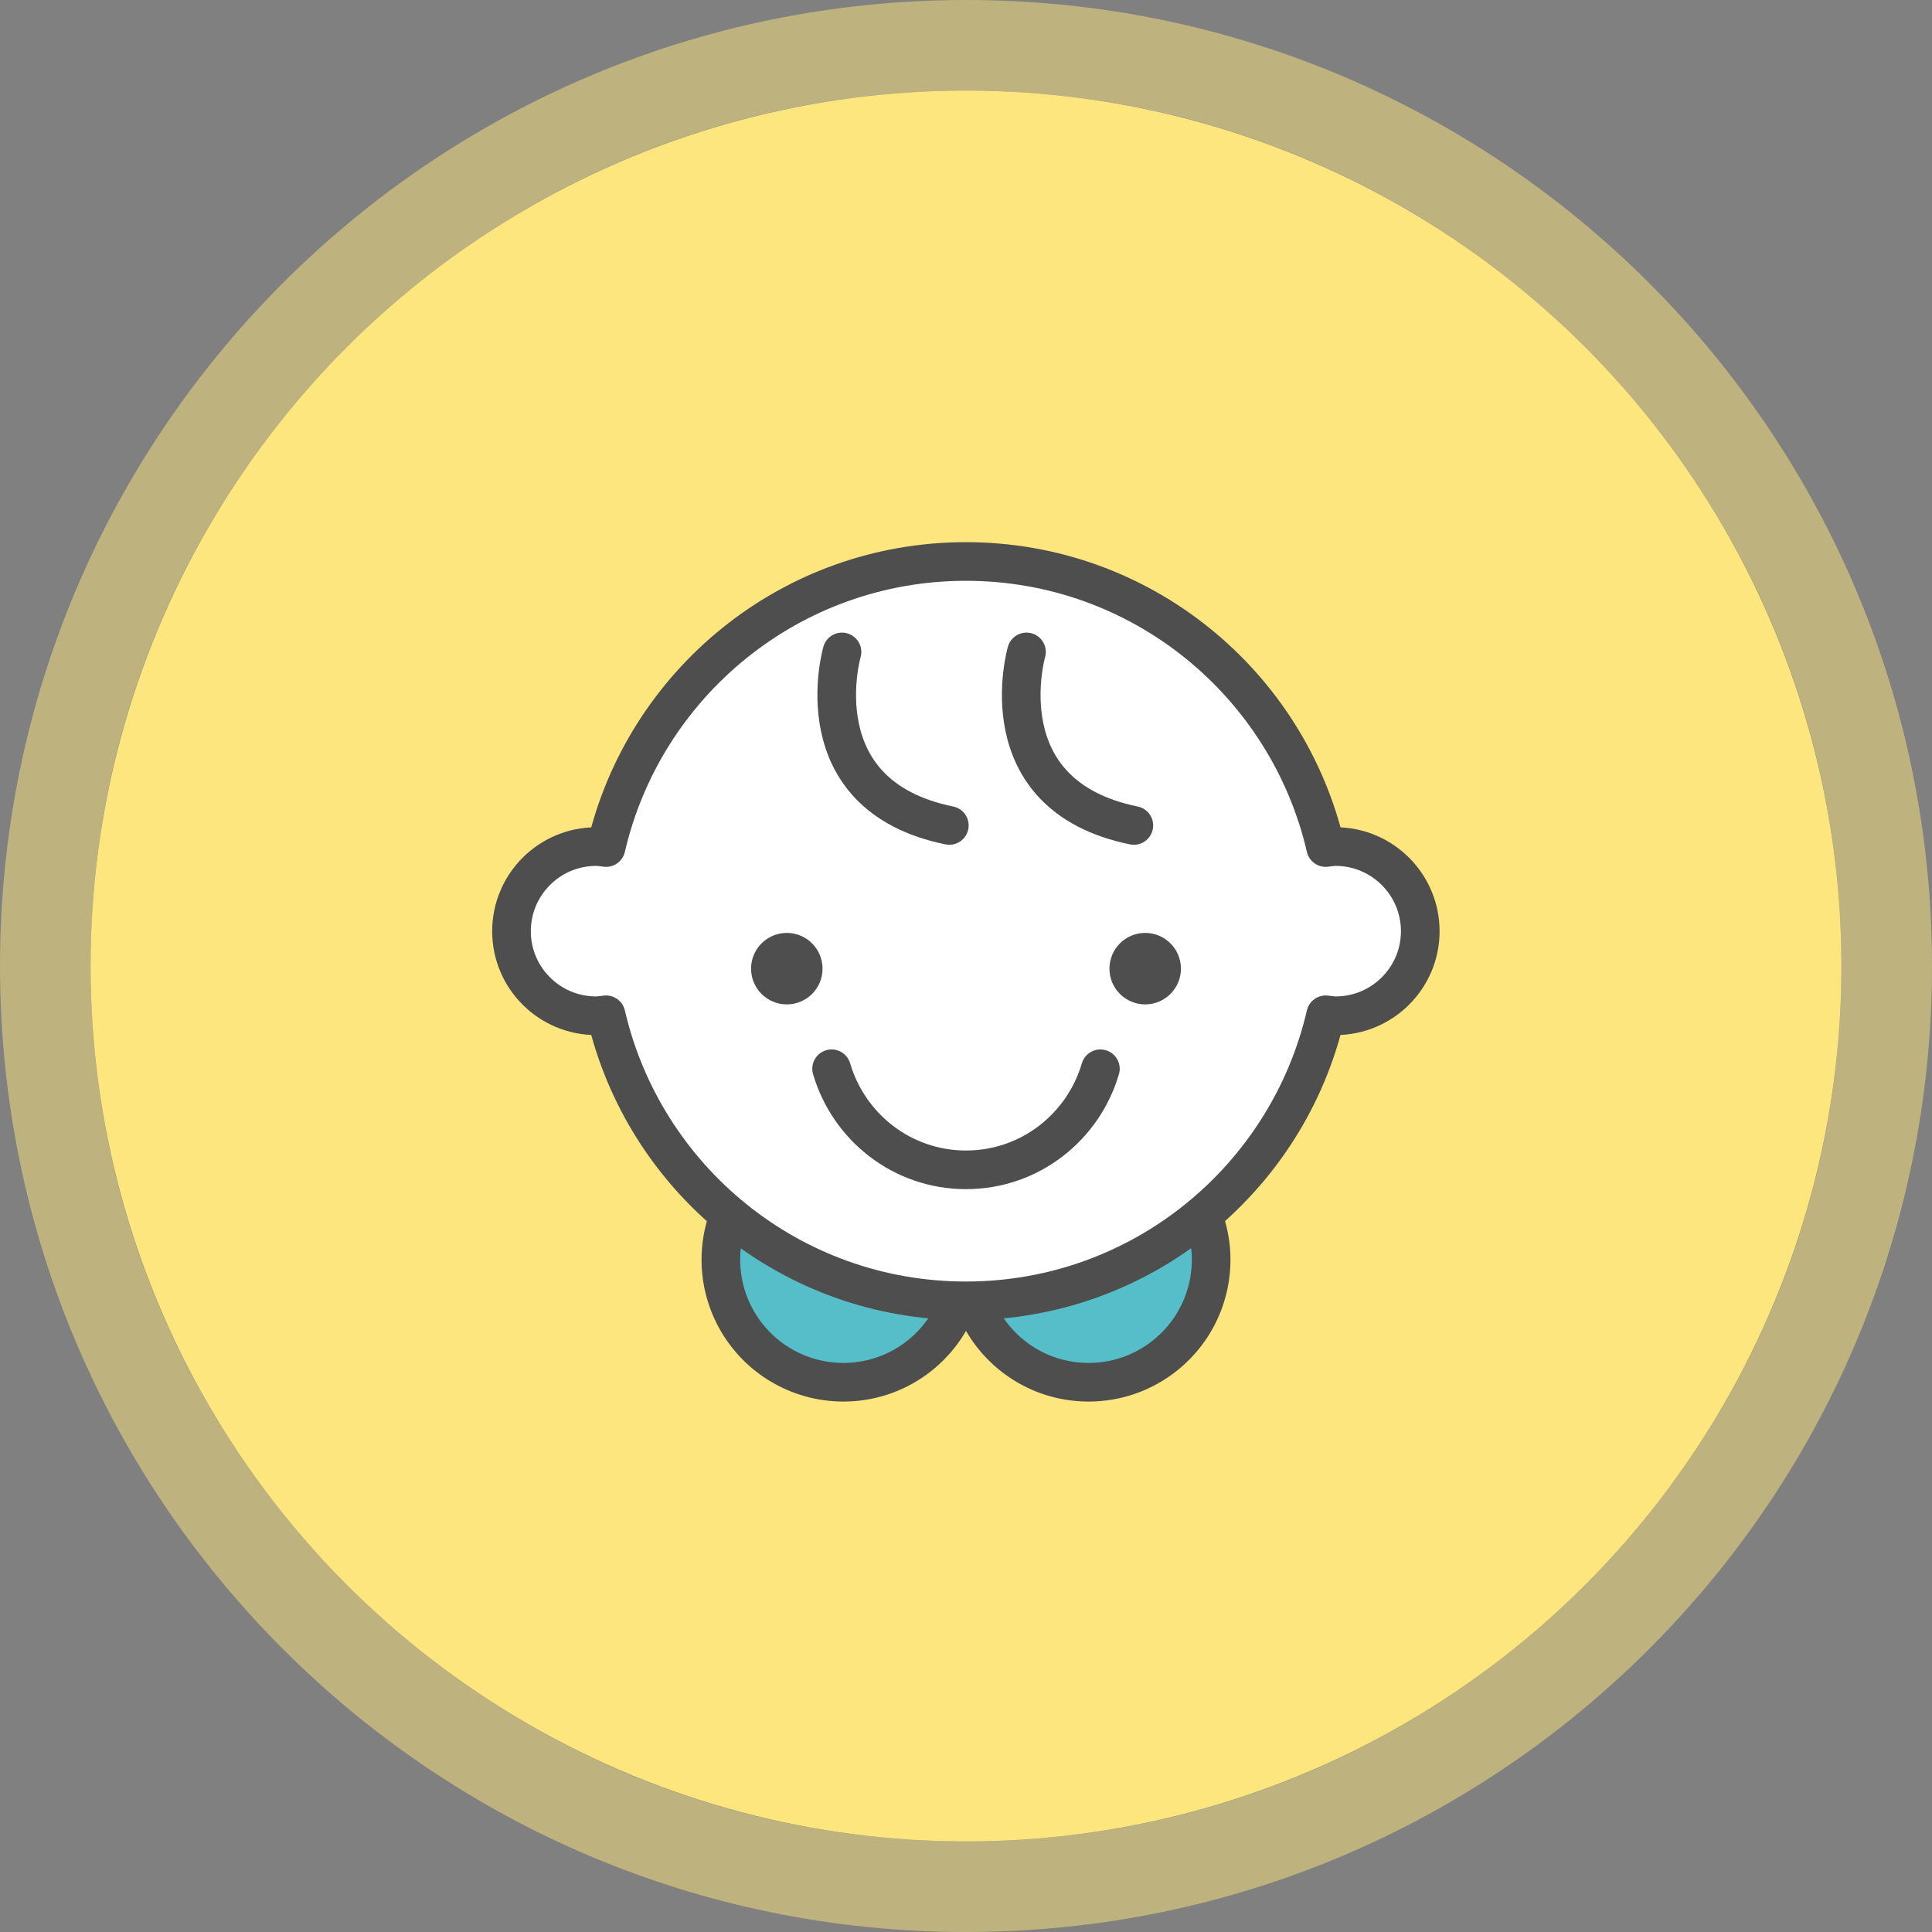
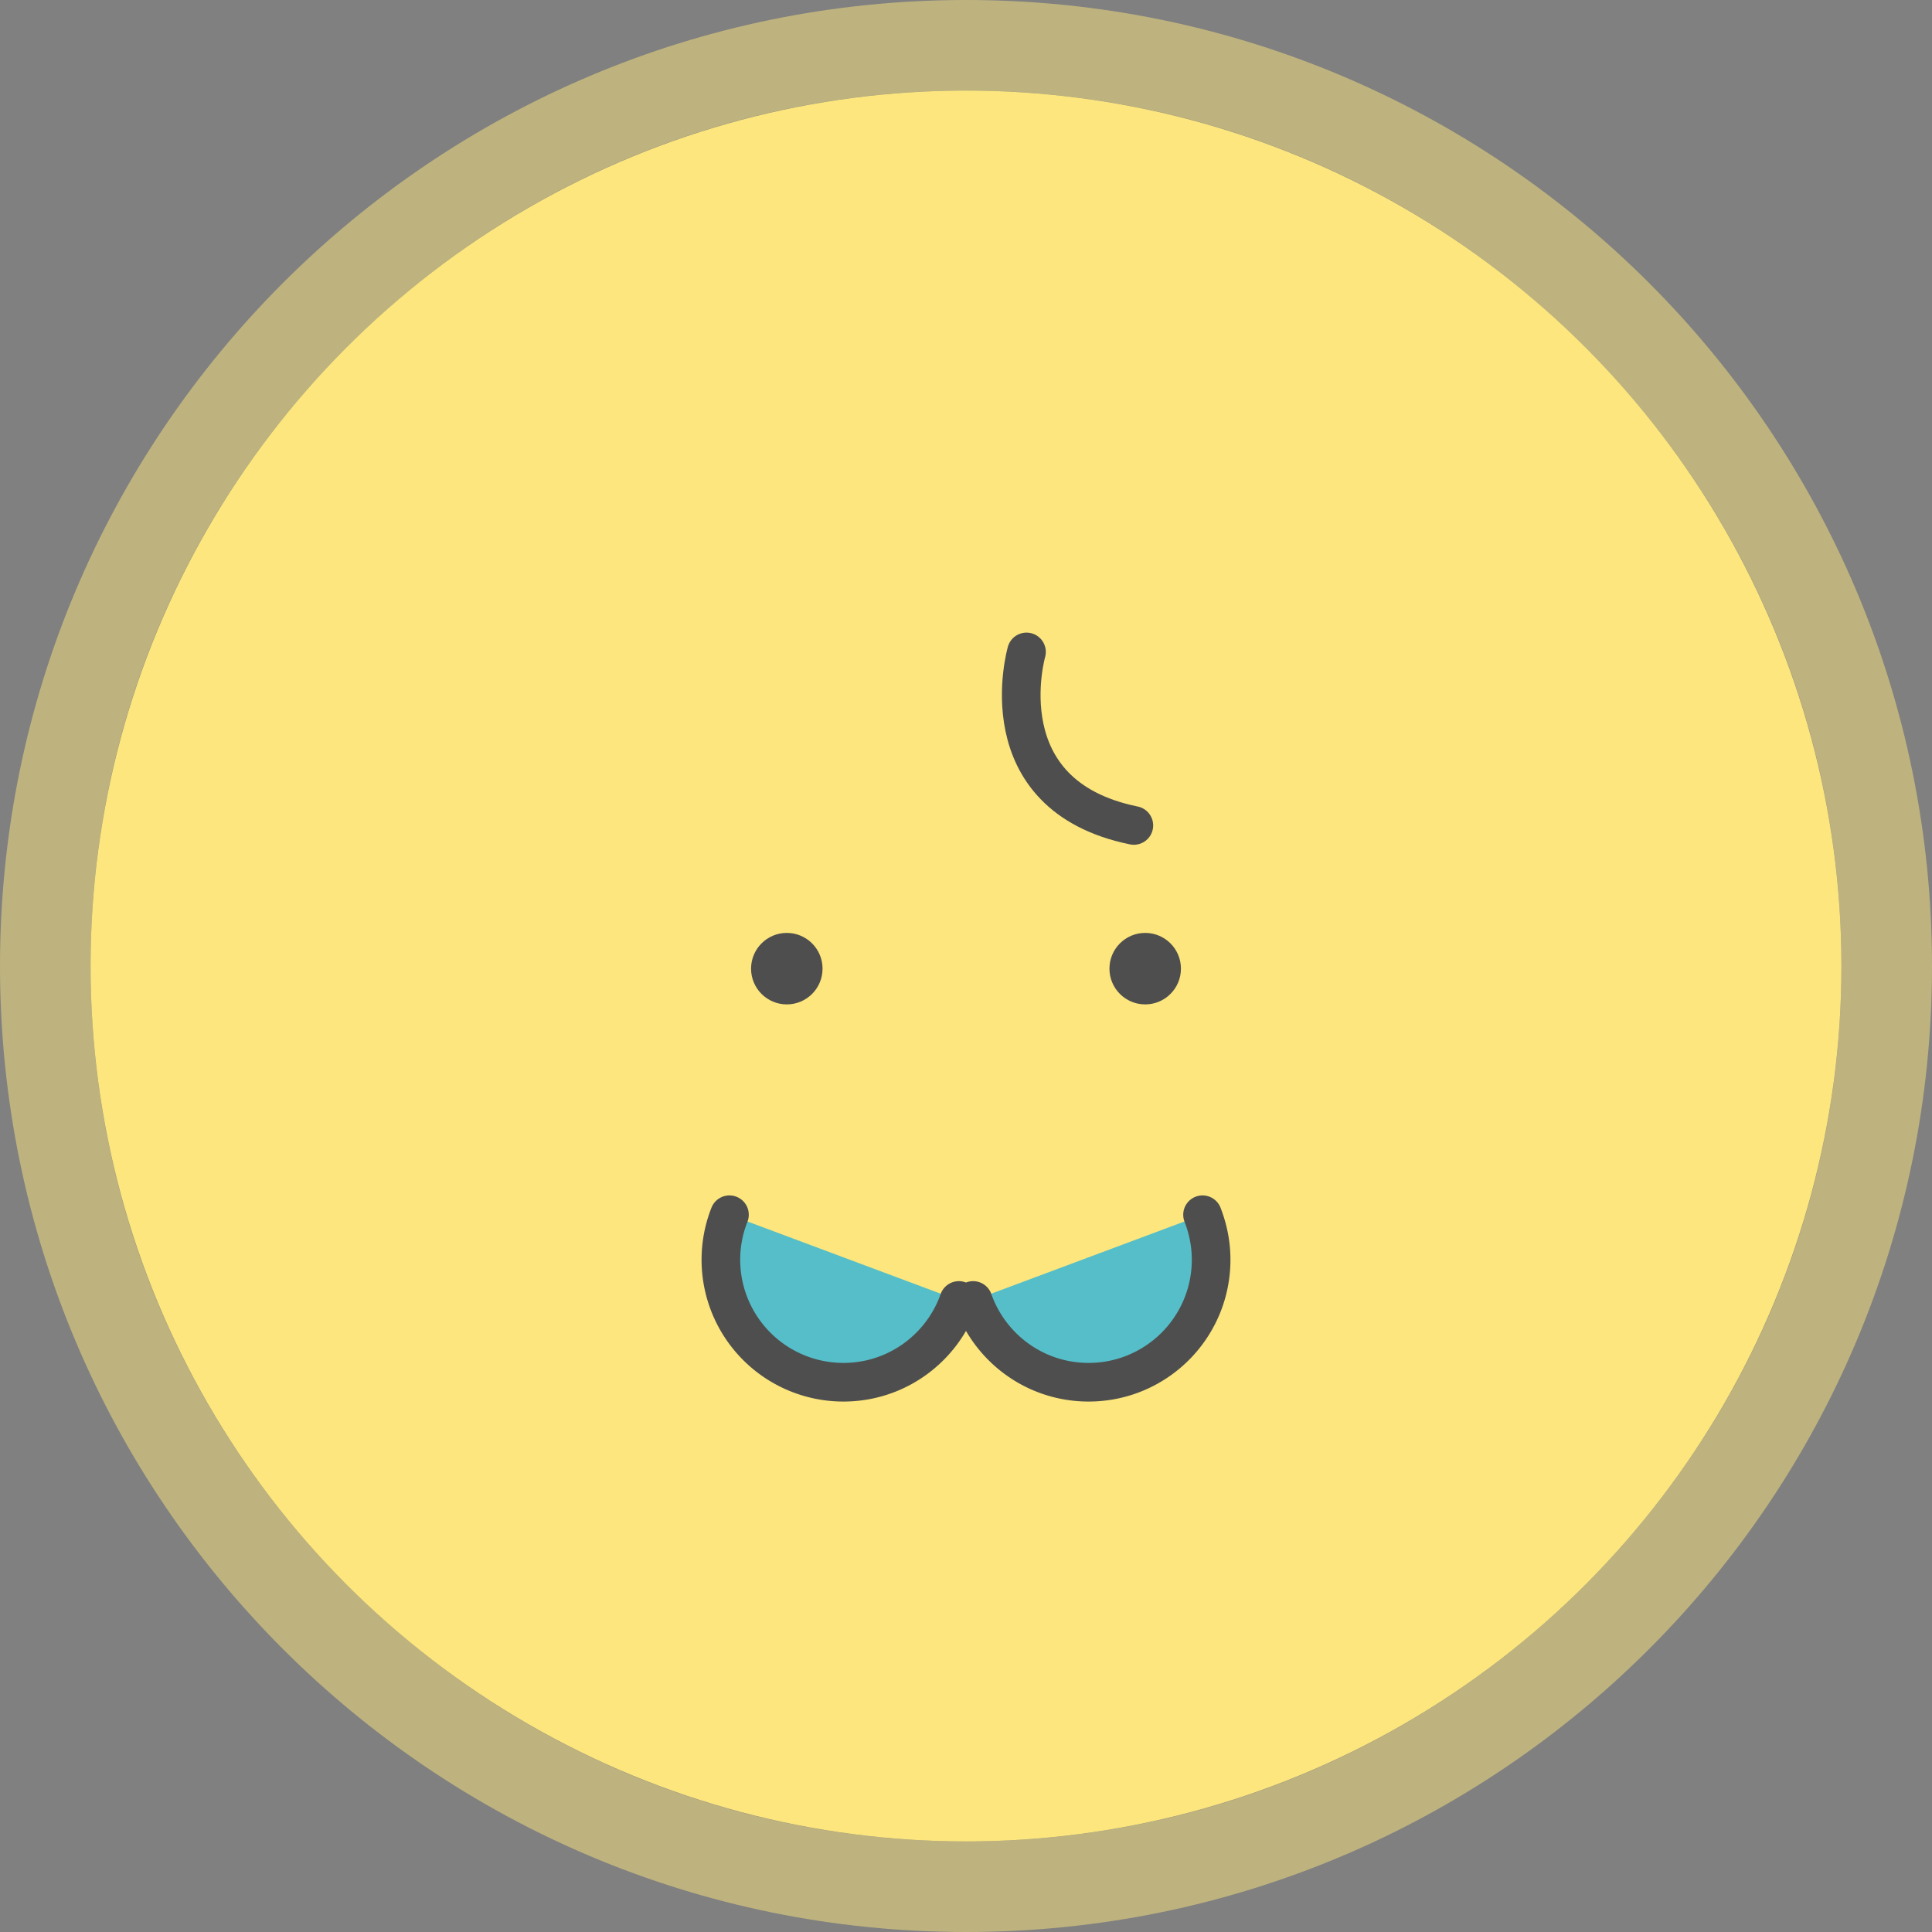
<svg xmlns="http://www.w3.org/2000/svg" width="160" height="160">
  <rect width="100%" height="100%" fill="#808080" stroke="none" />
  <g fill="#fce67d">
    <path d="M80 0C35.82 0 0 35.82 0 80s35.82 80 80 80 80-35.82 80-80S124.18 0 80 0Zm0 152.5c-40.04 0-72.5-32.46-72.5-72.5S39.96 7.5 80 7.5s72.5 32.46 72.5 72.5-32.46 72.5-72.5 72.5Z" opacity=".5" />
    <circle cx="80" cy="80" r="72.5" />
  </g>
  <g fill="#55bec8" stroke="#4e4e4e" stroke-linecap="round" stroke-linejoin="round" stroke-width="3.2">
    <path d="M60.41 100.6a10.144 10.144 0 0 0 9.44 13.87c4.42 0 8.17-2.83 9.56-6.77M80.59 107.7c1.39 3.94 5.14 6.77 9.56 6.77 5.61 0 10.15-4.54 10.15-10.15 0-1.31-.26-2.56-.71-3.72" />
  </g>
-   <path fill="#fff" stroke="#4e4e4e" stroke-linecap="round" stroke-linejoin="round" stroke-width="3.2" d="M110.61 70.11c-.28 0-.54.05-.82.08-3.14-13.57-15.27-23.69-29.8-23.69s-26.66 10.12-29.8 23.69c-.27-.03-.54-.08-.82-.08-3.87 0-7.01 3.14-7.01 7.01s3.14 7 7.01 7c.28 0 .54-.05.82-.08 3.14 13.57 15.27 23.69 29.8 23.69s26.66-10.12 29.8-23.69c.27.03.54.08.82.08 3.87 0 7.01-3.14 7.01-7s-3.14-7.01-7.01-7.01Z" />
-   <path fill="none" stroke="#4e4e4e" stroke-linecap="round" stroke-linejoin="round" stroke-width="3.2" d="M69.73 53.99s-3.42 11.86 8.89 14.37M85.01 53.99s-3.42 11.86 8.89 14.37" />
+   <path fill="none" stroke="#4e4e4e" stroke-linecap="round" stroke-linejoin="round" stroke-width="3.2" d="M69.73 53.99M85.01 53.99s-3.42 11.86 8.89 14.37" />
  <circle cx="65.16" cy="80.22" r="2.96" fill="#4e4e4e" />
  <circle cx="94.84" cy="80.22" r="2.96" fill="#4e4e4e" />
-   <path fill="none" stroke="#4e4e4e" stroke-linecap="round" stroke-linejoin="round" stroke-width="3.2" d="M68.87 88.51c1.42 4.83 5.84 8.37 11.13 8.37s9.71-3.54 11.13-8.37" />
</svg>